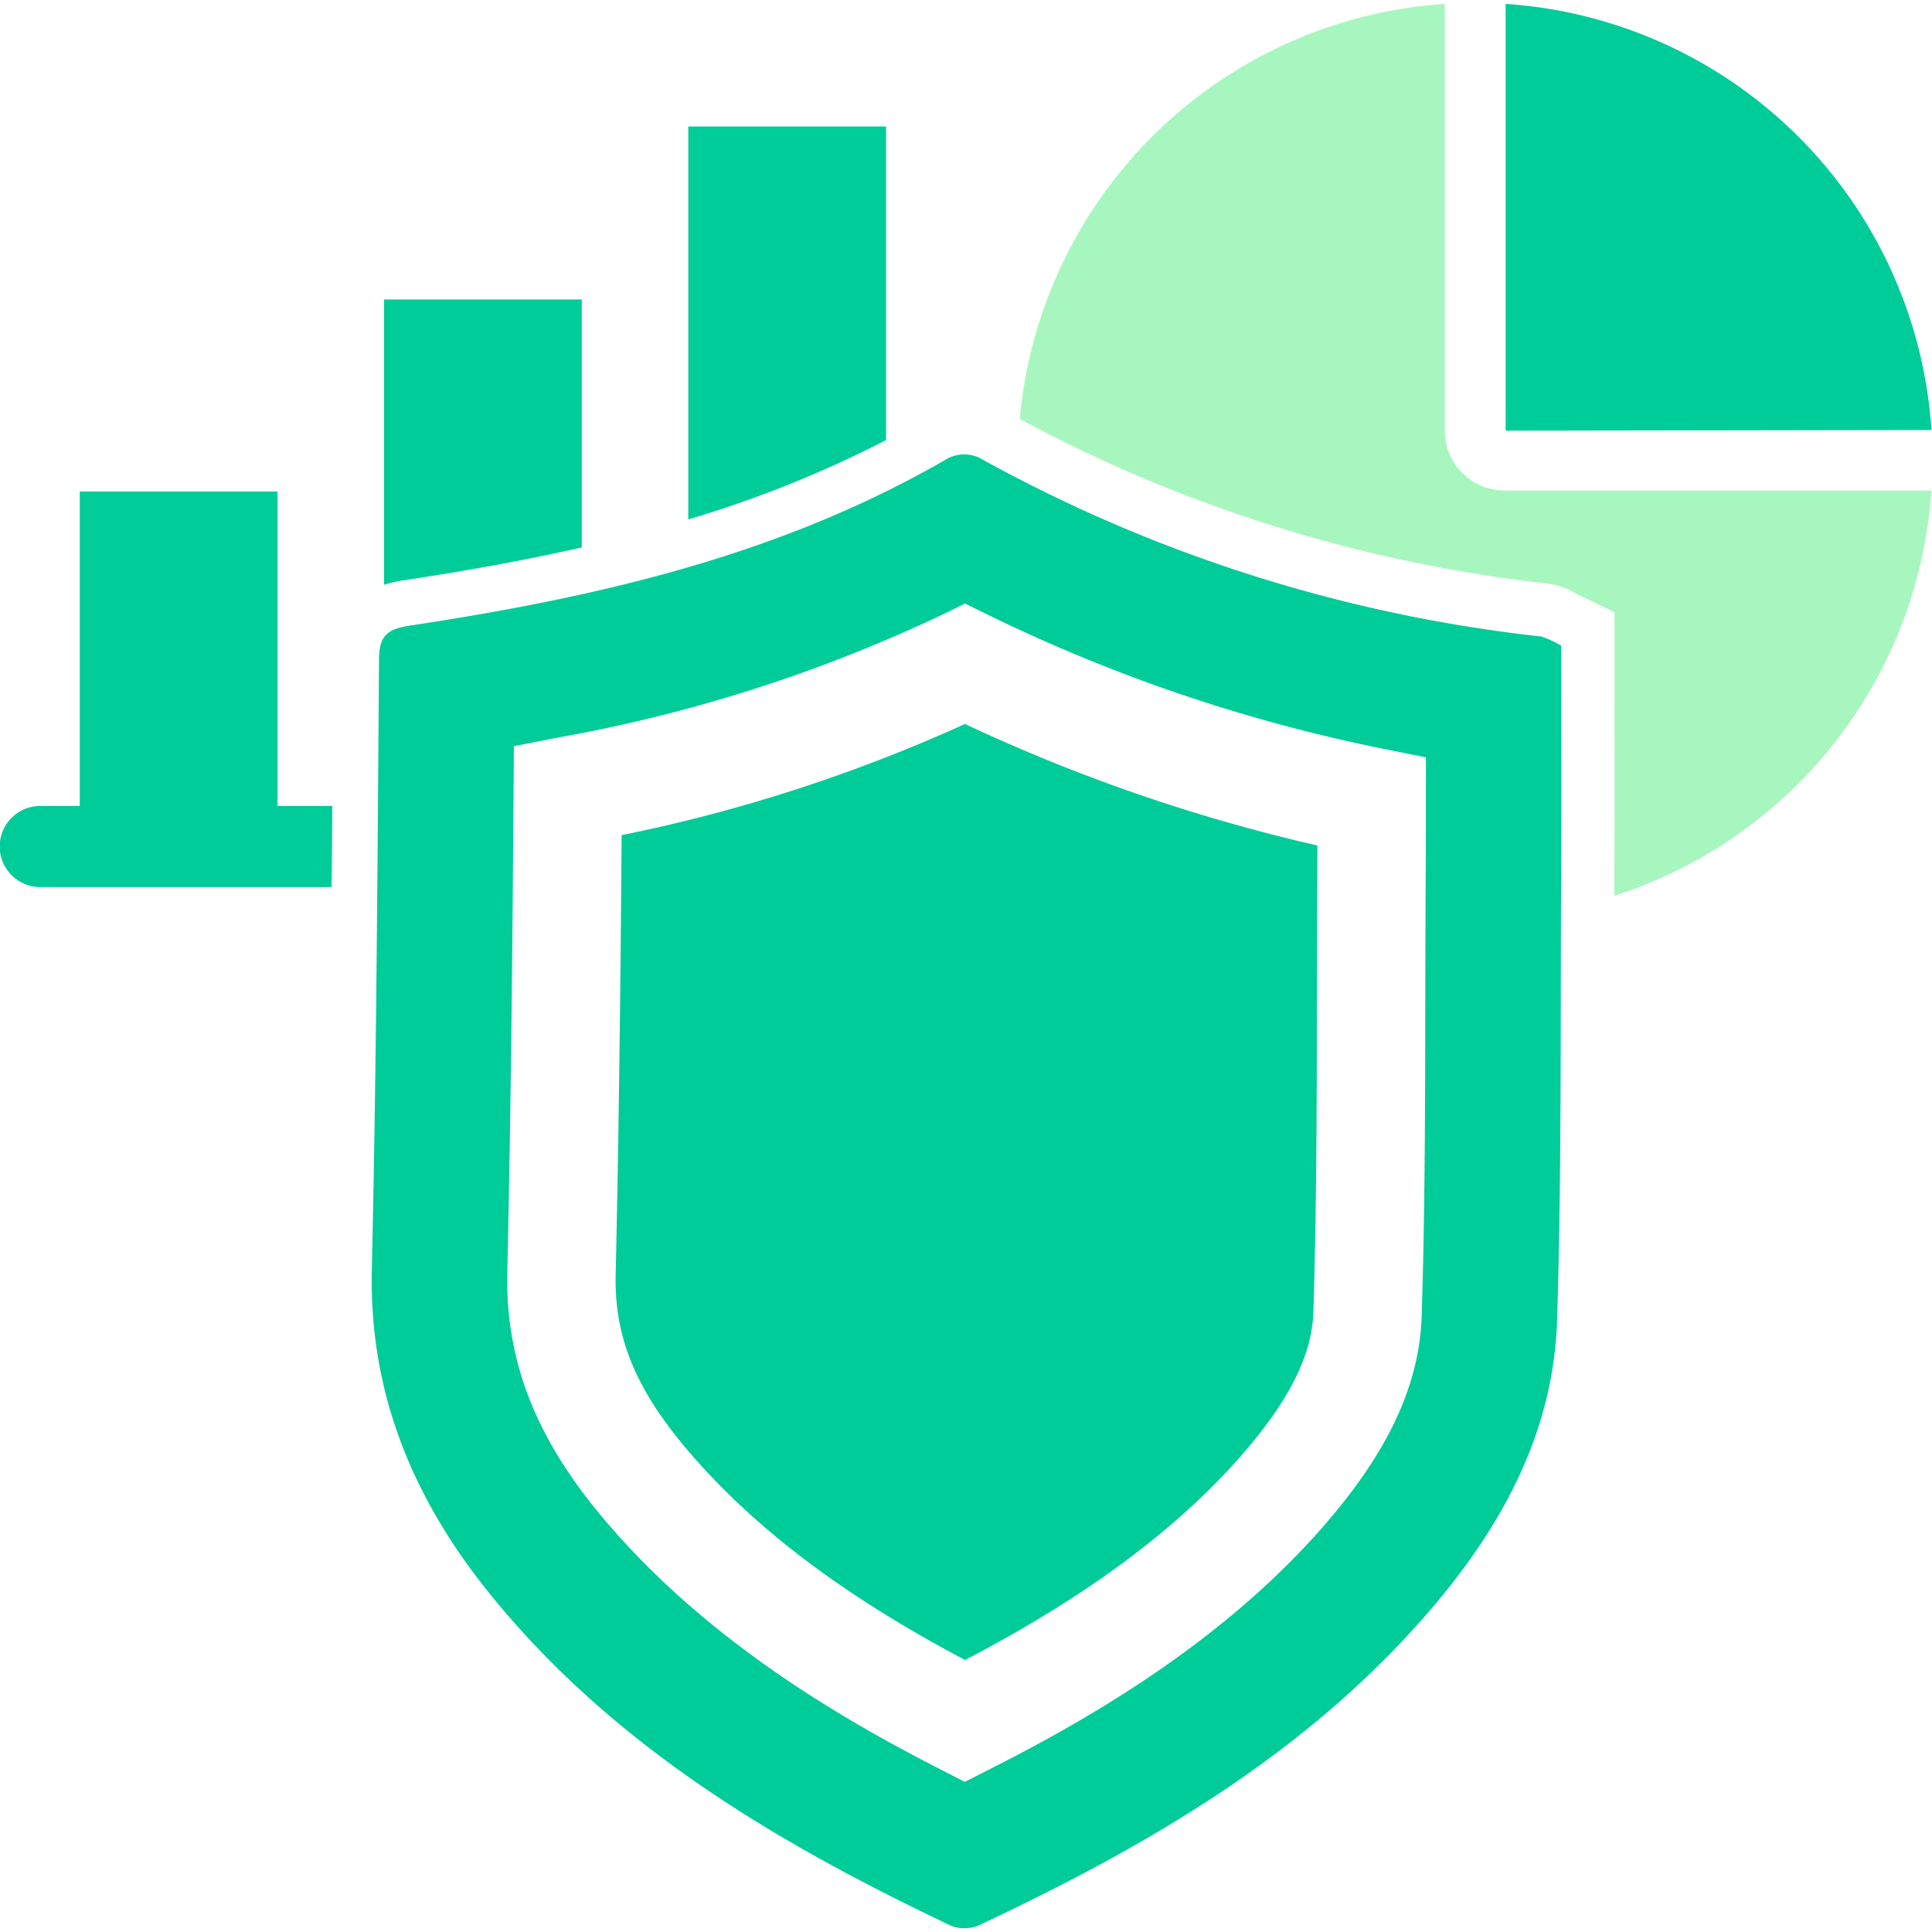
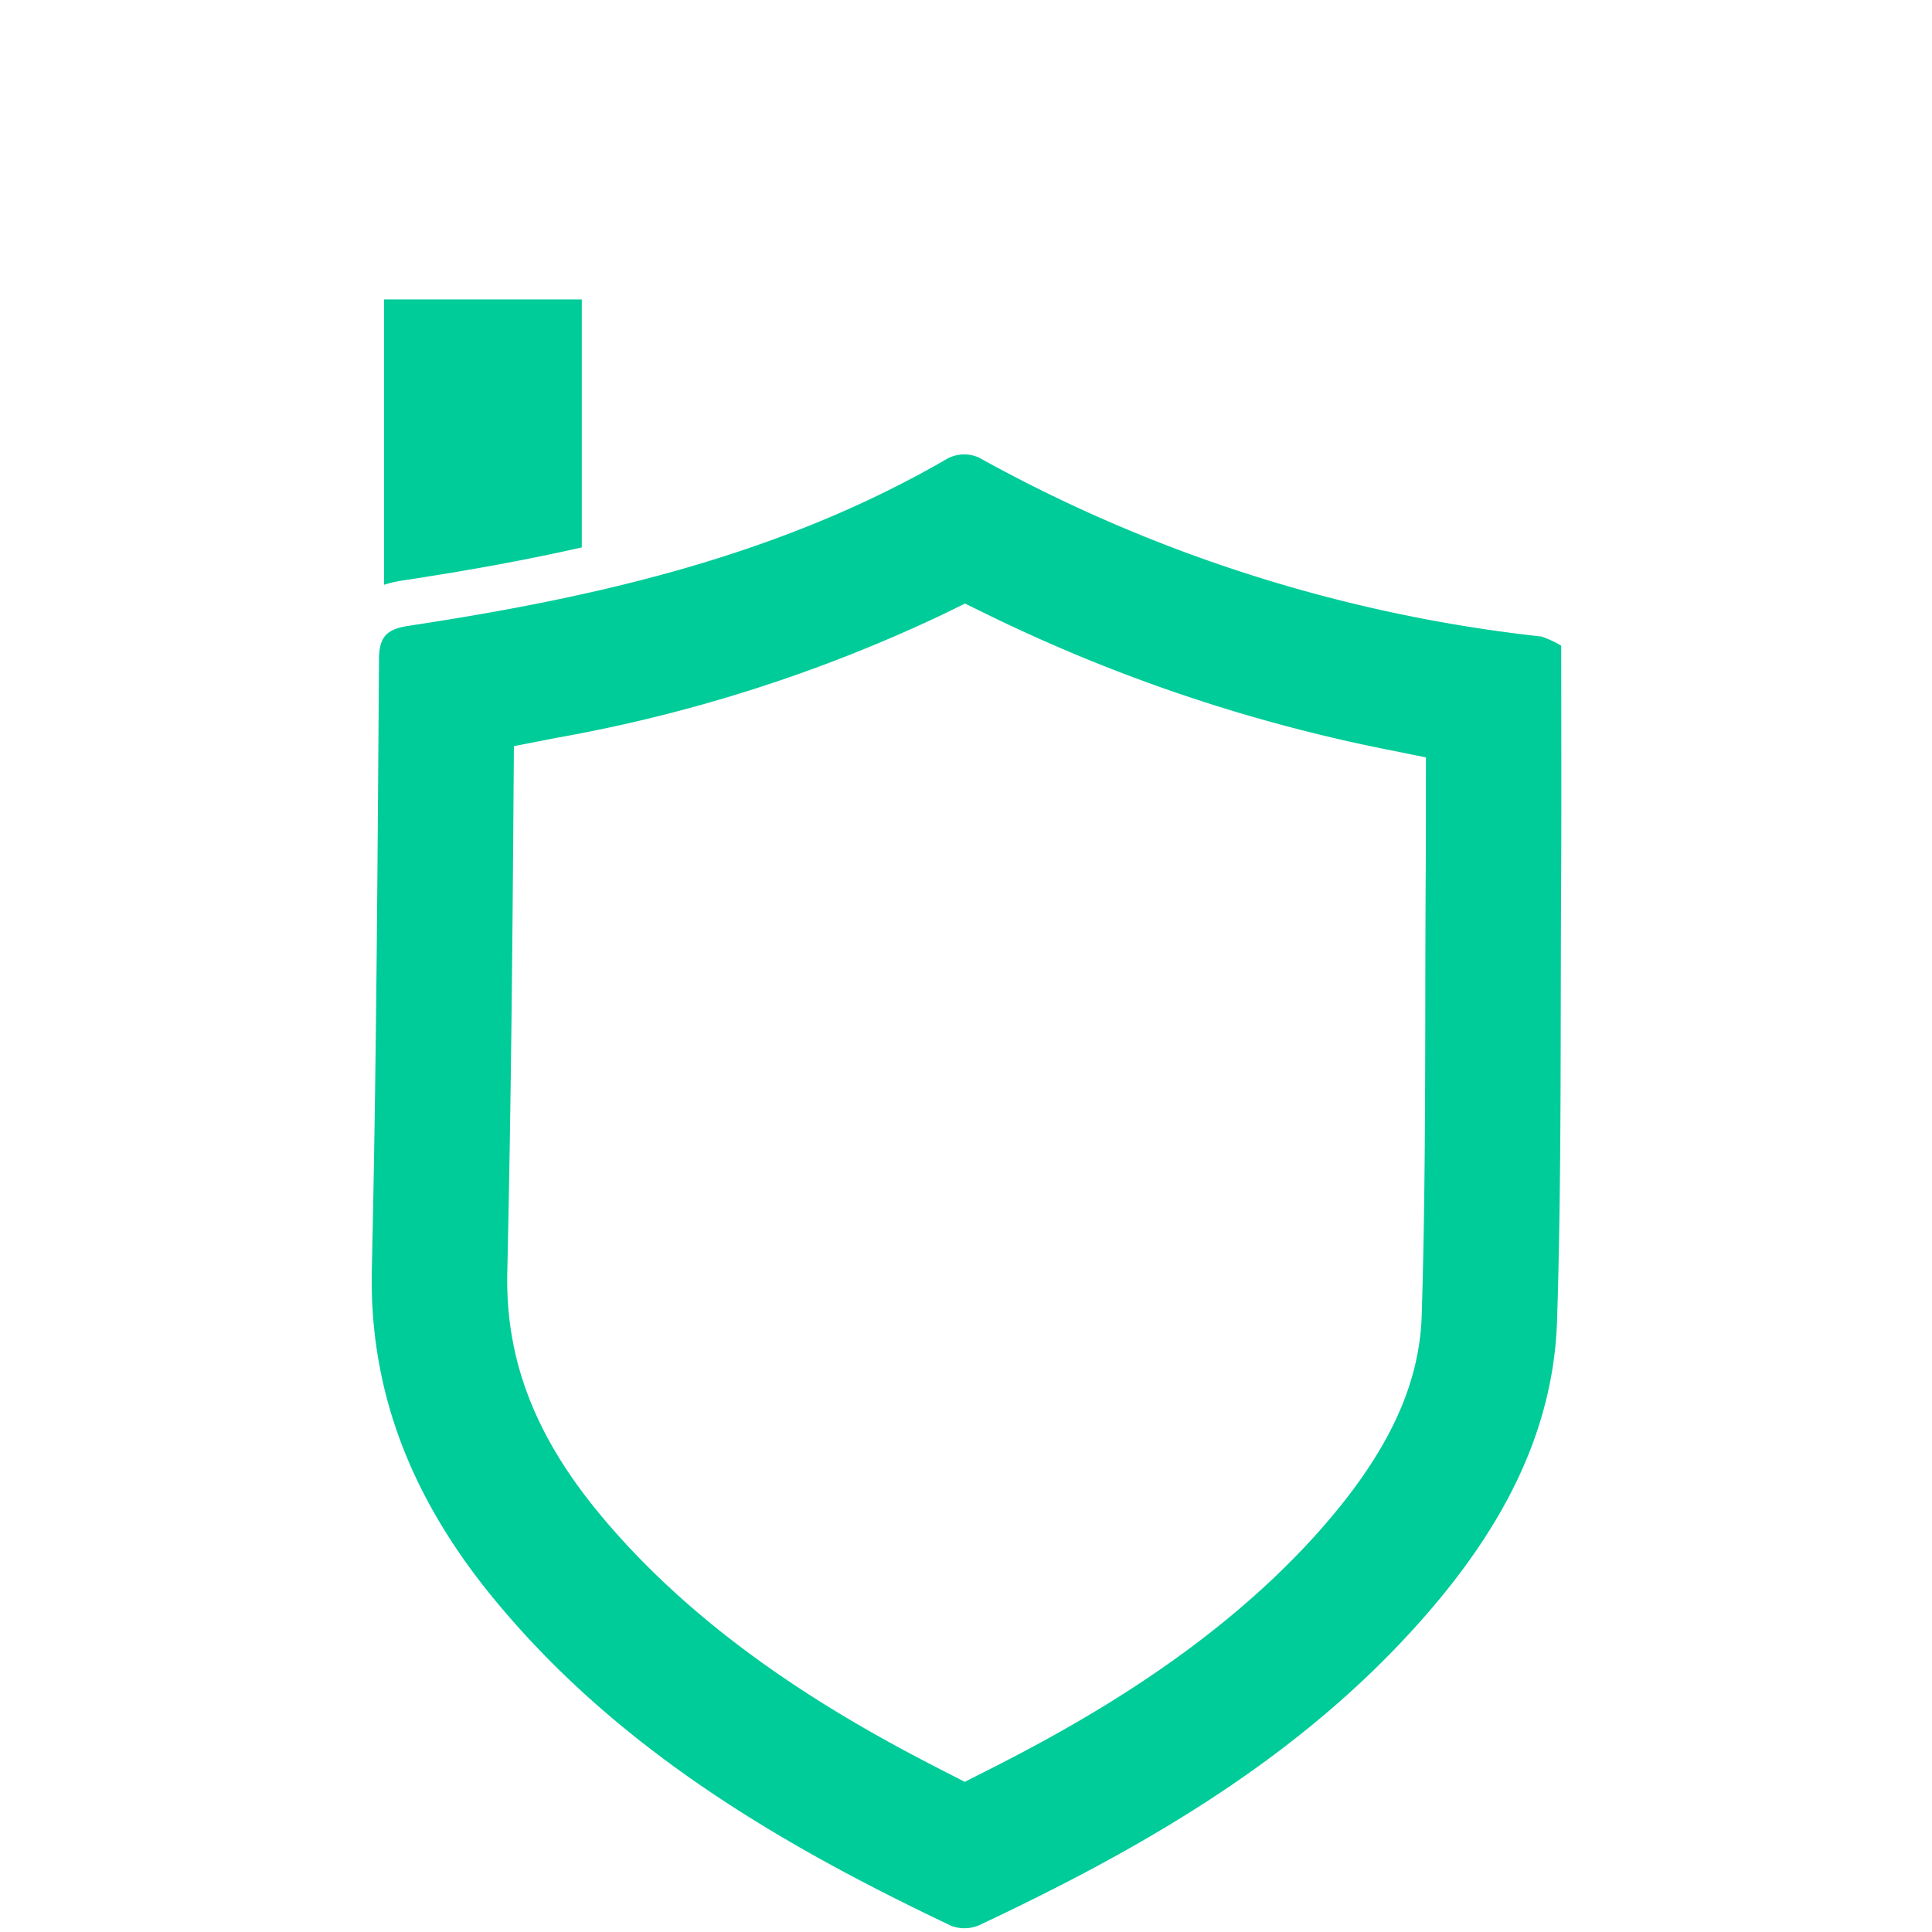
<svg xmlns="http://www.w3.org/2000/svg" viewBox="0 0 127 127">
  <defs>
    <style>
      .cls-1 {
        fill: #0c9;
      }

      .cls-2 {
        fill: #a8f6bf;
      }
    </style>
  </defs>
  <title>coldcut 62</title>
  <g id="Layer_1" data-name="Layer 1">
    <g>
      <g>
-         <path class="cls-1" d="M40.863,54.9c-.067,8.928-.167,18.987-.393,28.887-.089,3.944,1.206,7.252,4.332,11.064,5.481,6.681,12.956,11.259,18.636,14.269,5.478-2.869,12.691-7.2,18.132-13.411,3.162-3.61,4.677-6.616,4.764-9.459.213-6.831.224-13.862.234-20.662q.007-3.884.023-7.765Q86.6,56.7,86.6,55.58A114.908,114.908,0,0,1,63.432,47.59,105.128,105.128,0,0,1,40.863,54.9Z" />
        <path class="cls-1" d="M102.627,42.444a7.132,7.132,0,0,0-1.29-.6,98.339,98.339,0,0,1-37-11.773,2.391,2.391,0,0,0-2,.042c-10.97,6.384-23.06,9.146-35.422,11.016-1.386.21-1.989.623-2,2.163-.1,13.38-.167,26.762-.472,40.138-.19,8.321,2.821,15.324,7.965,21.6,8.1,9.88,18.787,16.185,30.118,21.562a2.442,2.442,0,0,0,1.844-.04c10.88-5.122,21.207-11.079,29.257-20.266,4.9-5.592,8.493-11.921,8.729-19.525.3-9.606.211-19.224.265-28.837C102.651,52.664,102.627,47.413,102.627,42.444ZM93.73,52.7c0,1.714,0,3.437-.014,5.161q-.021,3.868-.023,7.738c-.01,6.852-.021,13.937-.237,20.873-.143,4.584-2.216,9.011-6.526,13.932-6.813,7.775-15.757,12.8-21.892,15.906l-1.618.819-1.613-.826c-6.379-3.264-15.651-8.57-22.513-16.934-4.185-5.1-6.075-10.1-5.947-15.744.249-10.932.343-22.074.413-31.662l.021-2.914,2.86-.558a99.861,99.861,0,0,0,25.234-8.054l1.561-.761L65,40.441a107.7,107.7,0,0,0,25.876,8.77l2.857.577Z" />
      </g>
      <g>
-         <path class="cls-1" d="M18.244,52.979V32.313h-13V52.979H2.7a2.667,2.667,0,1,0,0,5.333H21.8c.015-1.785.03-3.559.043-5.333Z" />
-         <path class="cls-1" d="M58.244,8.313h-13V34.145a75.235,75.235,0,0,0,13-5.215Z" />
        <path class="cls-1" d="M38.244,35.984v-16.3h-13v18.76a7.56,7.56,0,0,1,1.222-.286C30.223,37.59,34.194,36.9,38.244,35.984Z" />
      </g>
      <g>
-         <path class="cls-2" d="M94.973,28.31V.256A30.061,30.061,0,0,0,67.036,27.542a95.271,95.271,0,0,0,34.689,10.819,4.787,4.787,0,0,1,1.789.611c.147.078.344.181.622.314l1.992.951,0,6.806c.006,3.567.011,7.23-.01,10.892,0,.316,0,.631,0,.947a30.076,30.076,0,0,0,20.843-26.637H98.908A3.939,3.939,0,0,1,94.973,28.31Z" />
-         <path class="cls-1" d="M98.973.256V28.31l27.991-.044A30.056,30.056,0,0,0,98.973.256Z" />
-       </g>
+         </g>
    </g>
  </g>
</svg>